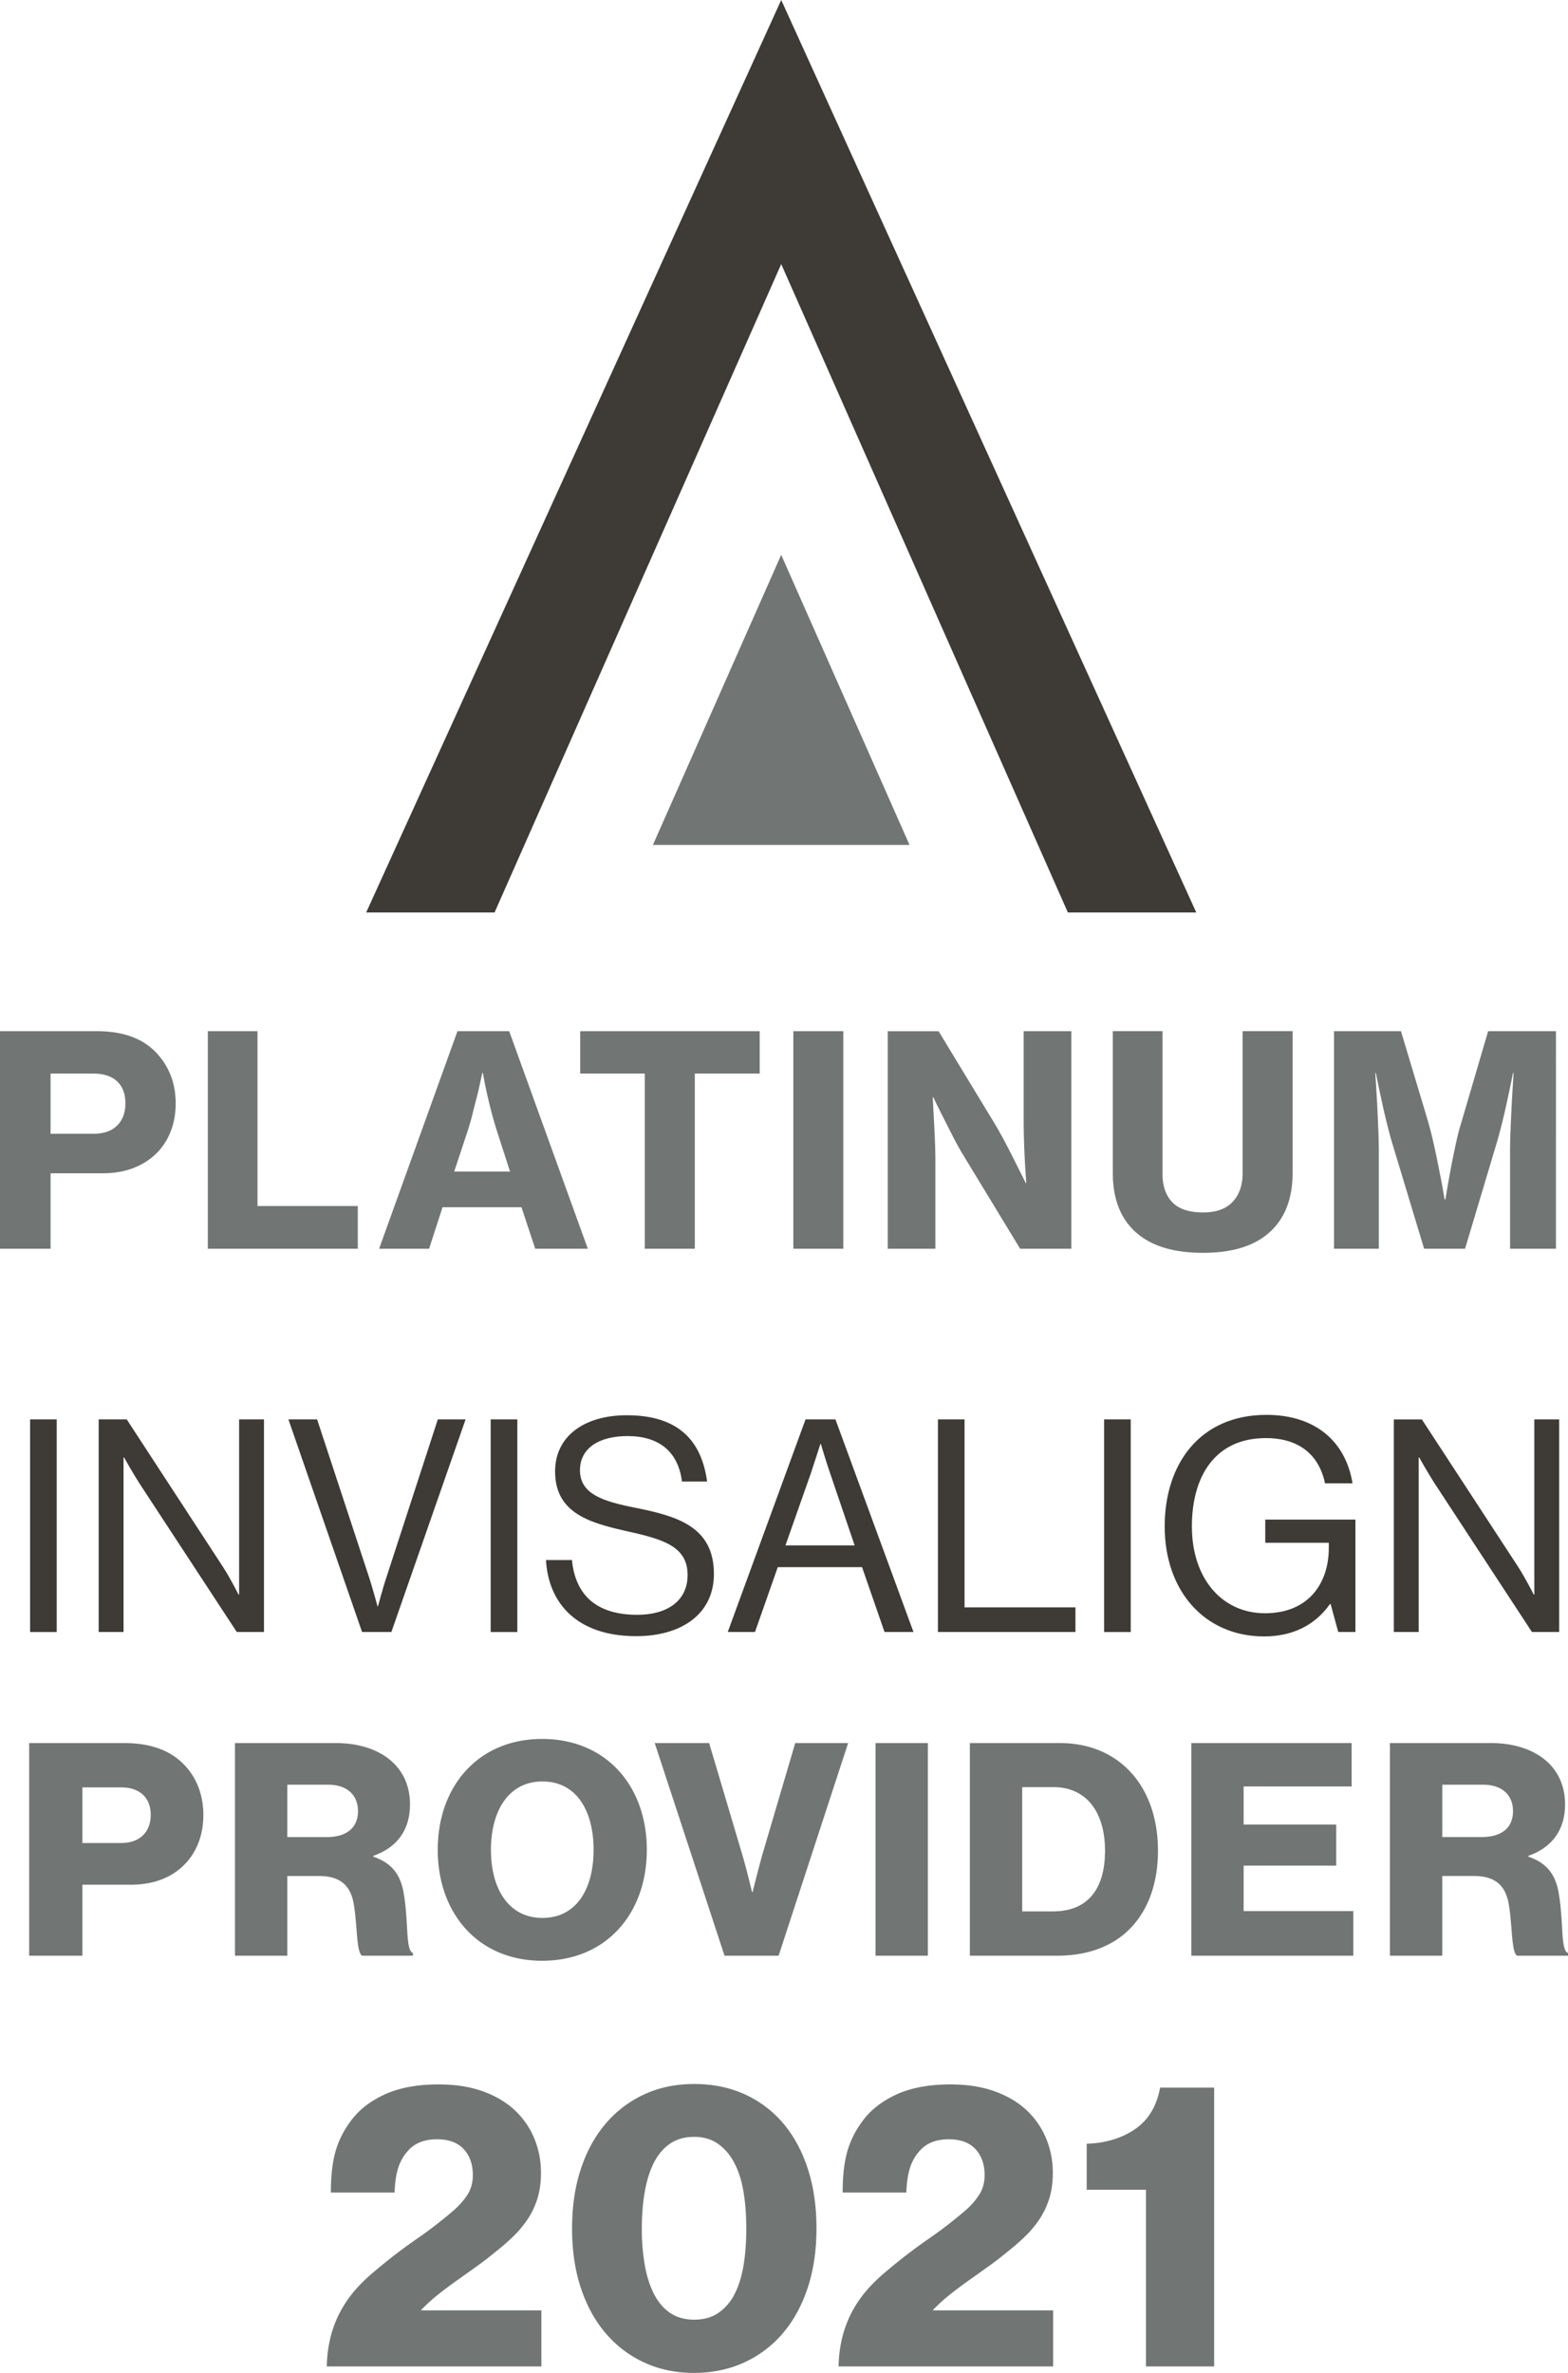
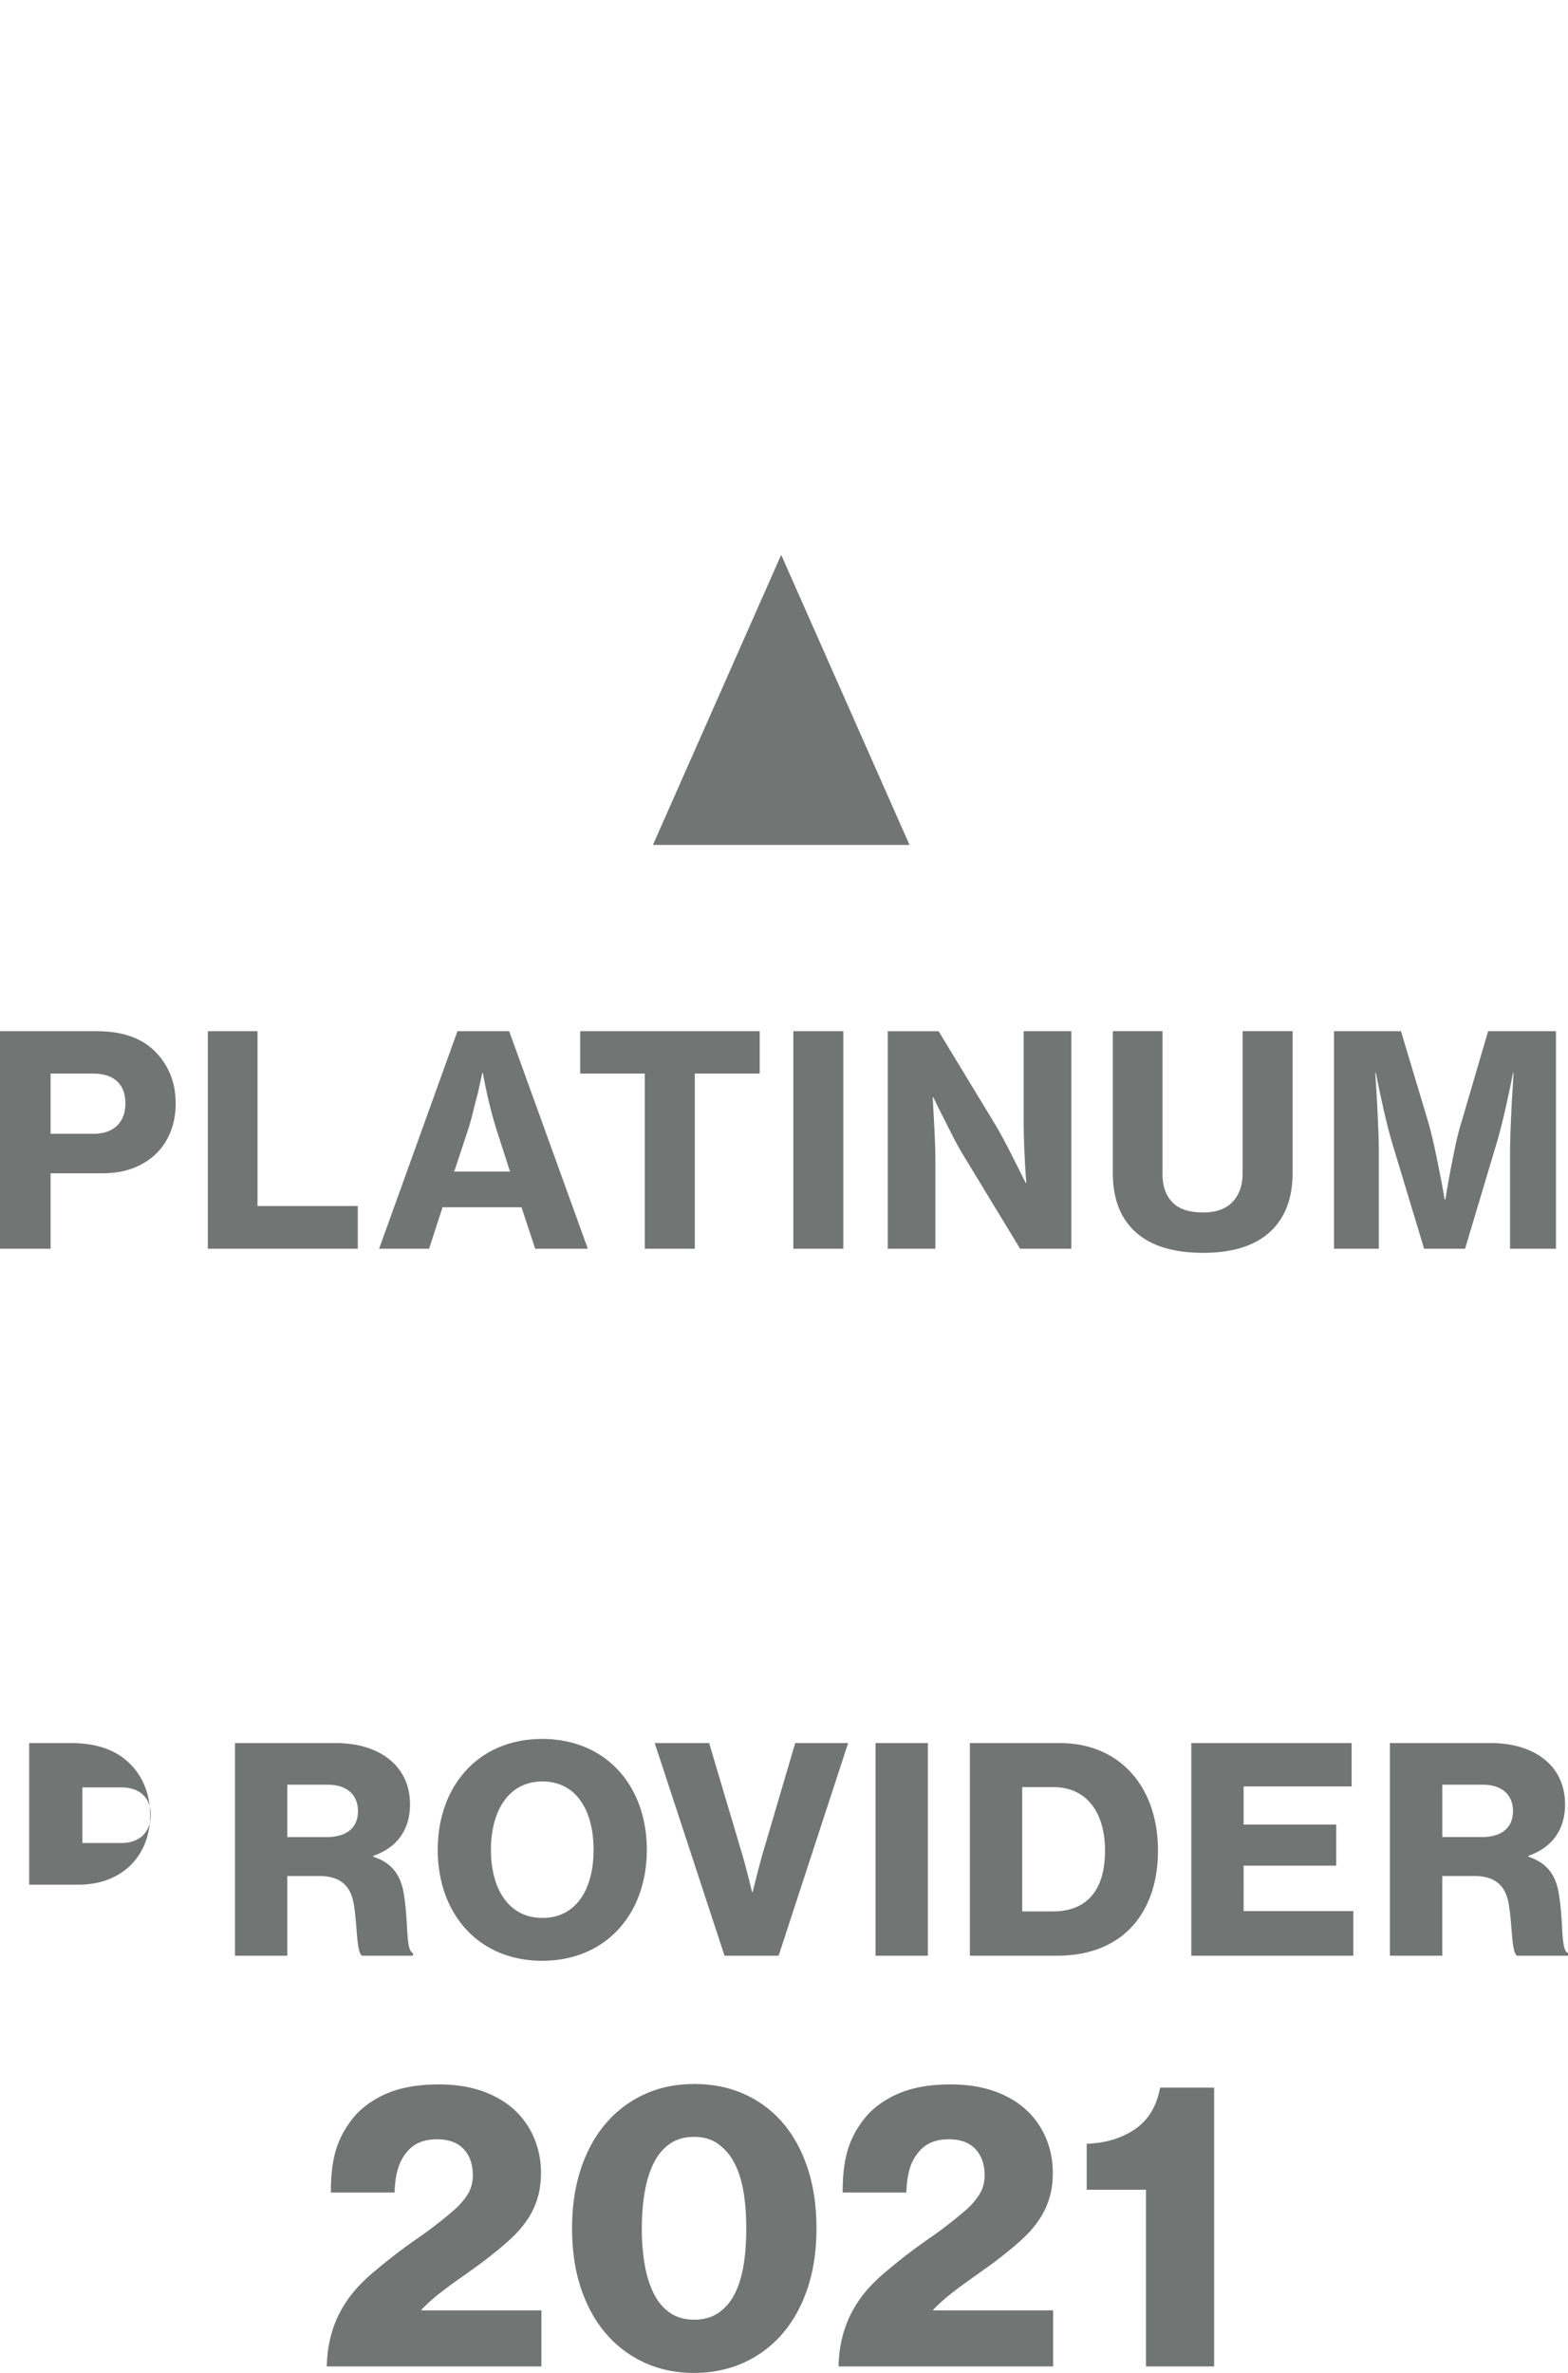
<svg xmlns="http://www.w3.org/2000/svg" role="img" width="92" height="139.172" viewBox="0 0 92 139.172">
  <title>platinum invisalign provider twenty twentyone</title>
  <g fill="#717574">
-     <path d="M54.744 135.48c.283-.3.603-.592.959-.876.354-.284.72-.56 1.1-.828.379-.269.76-.54 1.146-.817a19.11 19.11 0 0 0 1.125-.862c.362-.284.706-.58 1.029-.887.323-.309.612-.648.865-1.019.25-.37.448-.781.591-1.231.142-.449.213-.958.213-1.526 0-.709-.13-1.38-.392-2.011a4.737 4.737 0 0 0-1.146-1.657c-.505-.473-1.133-.843-1.882-1.112-.75-.268-1.613-.402-2.591-.402-1.277 0-2.352.206-3.219.615-.867.411-1.531.948-1.988 1.61-.394.536-.678 1.12-.852 1.751s-.261 1.42-.261 2.366h3.739c.016-.552.084-1.021.2-1.408a2.63 2.63 0 0 1 .534-.982c.393-.487.978-.733 1.751-.733.694 0 1.219.193 1.573.58.355.387.532.896.532 1.526 0 .41-.094.773-.283 1.089a4.139 4.139 0 0 1-.781.923 25.26 25.26 0 0 1-2.248 1.738 31.407 31.407 0 0 0-2.392 1.835c-.408.332-.783.687-1.124 1.064a7.06 7.06 0 0 0-.887 1.243 6.579 6.579 0 0 0-.603 1.491 7.568 7.568 0 0 0-.249 1.833h12.589v-3.289h-7.051v-.024zM45.953 124.535a6.437 6.437 0 0 0-2.261-1.704c-.884-.402-1.87-.603-2.958-.603-1.073 0-2.047.2-2.922.603a6.562 6.562 0 0 0-2.26 1.704c-.631.734-1.12 1.621-1.467 2.663-.347 1.04-.52 2.208-.52 3.501 0 1.295.173 2.462.52 3.503s.836 1.929 1.467 2.662a6.55 6.55 0 0 0 2.26 1.704c.875.402 1.842.604 2.899.604 1.072 0 2.049-.201 2.934-.604a6.507 6.507 0 0 0 2.271-1.704c.632-.733 1.12-1.621 1.468-2.662.347-1.041.521-2.208.521-3.503 0-1.293-.169-2.461-.509-3.501-.339-1.042-.821-1.928-1.443-2.663zm-2.331 8.355c-.112.653-.289 1.215-.533 1.68a2.924 2.924 0 0 1-.947 1.089c-.387.26-.856.391-1.408.391s-1.021-.131-1.408-.391c-.387-.261-.702-.628-.947-1.101s-.426-1.037-.544-1.692a12.235 12.235 0 0 1-.177-2.166c0-.788.06-1.514.177-2.176.118-.663.299-1.231.544-1.705.245-.472.56-.84.947-1.1.386-.261.856-.391 1.408-.391.536 0 .998.135 1.385.402a3.1 3.1 0 0 1 .958 1.112c.252.473.433 1.037.544 1.691.11.655.165 1.377.165 2.165.001.807-.054 1.536-.164 2.192zM24.713 135.48c.284-.3.603-.592.958-.876.355-.284.722-.56 1.101-.828.378-.269.76-.54 1.147-.817.386-.275.761-.562 1.124-.862.363-.284.706-.58 1.029-.887.323-.309.611-.648.864-1.019s.45-.781.592-1.231c.142-.449.213-.958.213-1.526 0-.709-.13-1.38-.391-2.011a4.714 4.714 0 0 0-1.147-1.657c-.505-.473-1.132-.843-1.881-1.112-.75-.268-1.613-.402-2.591-.402-1.278 0-2.351.206-3.218.615-.868.411-1.531.948-1.988 1.61a5.325 5.325 0 0 0-.852 1.751c-.174.631-.26 1.42-.26 2.366h3.739c.016-.552.083-1.021.201-1.408.119-.386.296-.714.533-.982.394-.487.978-.733 1.751-.733.694 0 1.219.193 1.574.58s.532.896.532 1.526c0 .41-.094.773-.283 1.089-.19.315-.451.623-.782.923a25.115 25.115 0 0 1-2.248 1.738 31.17 31.17 0 0 0-2.39 1.835c-.41.332-.785.687-1.124 1.064-.34.379-.635.793-.888 1.243a6.58 6.58 0 0 0-.604 1.491 7.568 7.568 0 0 0-.249 1.833h12.59v-3.289h-7.052v-.024zM66.575 124.89c-.789.53-1.727.809-2.815.841v2.698h3.479v10.364h3.999v-16.352h-3.17c-.207 1.105-.703 1.921-1.493 2.449zM2.967 68.814H6.02c.663 0 1.257-.1 1.783-.3.526-.2.975-.48 1.346-.839.372-.361.658-.792.858-1.295.2-.502.3-1.058.3-1.664 0-.628-.105-1.197-.317-1.706a4.115 4.115 0 0 0-.9-1.347c-.789-.789-1.926-1.183-3.413-1.183H0v12.76h2.967v-4.426zm0-5.848h2.504c.606 0 1.072.151 1.397.454.327.303.489.735.489 1.295 0 .549-.163.984-.489 1.304-.326.32-.796.479-1.415.479H2.967v-3.532zM70.592 73.479c1.716 0 3.02-.405 3.912-1.218.891-.812 1.337-1.967 1.337-3.465v-8.318h-2.933v8.335c0 .698-.195 1.255-.583 1.673-.39.417-.968.625-1.733.625-.822 0-1.427-.201-1.81-.6-.383-.401-.573-.949-.573-1.647v-8.386h-2.917v8.318c0 1.509.449 2.667 1.347 3.473.897.807 2.215 1.21 3.953 1.21zM25.966 70.804h4.631l.806 2.436h3.087l-4.614-12.76H26.84l-4.597 12.76h2.933l.79-2.436zm1.474-4.477c.104-.308.203-.661.3-1.055.097-.396.192-.763.284-1.107.091-.399.182-.811.274-1.234h.034a29.053 29.053 0 0 0 .463 2.135c.103.406.223.827.36 1.261l.771 2.385H26.65l.79-2.385zM37.833 73.239h2.934V62.966h3.807v-2.487H34.043v2.487h3.79zM46.548 60.479h2.932v12.76h-2.932zM52.086 73.239h2.796v-5.128c0-.366-.008-.766-.026-1.2a50.638 50.638 0 0 0-.06-1.219l-.068-1.337h.034c.194.412.396.817.601 1.218.172.343.36.714.565 1.115.207.401.406.761.602 1.08l3.326 5.472h3.002V60.48h-2.796v5.162a43.62 43.62 0 0 0 .07 2.419c.022.446.051.887.085 1.321h-.034l-.601-1.201a69.702 69.702 0 0 0-.557-1.089 26.341 26.341 0 0 0-.592-1.071l-3.362-5.54h-2.984v12.758zM20.993 70.735h-5.884V60.479h-2.915v12.76h8.799zM83.558 73.239h2.402l1.817-6.072c.114-.376.231-.808.353-1.294.12-.486.226-.945.317-1.38.113-.515.223-1.035.324-1.561h.035c-.035.583-.068 1.149-.103 1.698-.023.48-.046.984-.069 1.51-.022.526-.034.988-.034 1.389v5.711h2.693V60.48h-3.979l-1.561 5.316c-.127.401-.243.858-.353 1.372a61.526 61.526 0 0 0-.591 3.173h-.052a36.32 36.32 0 0 0-.309-1.68 49.554 49.554 0 0 0-.309-1.493 23.367 23.367 0 0 0-.344-1.372L82.2 60.48h-3.928v12.76H80.9v-5.711c0-.4-.012-.863-.035-1.389a248.07 248.07 0 0 0-.068-1.51l-.103-1.698h.034c.103.526.211 1.046.325 1.561.092.435.198.895.318 1.38.119.486.236.918.352 1.294l1.835 6.072zM45.835 32.541l-7.526 17.015h15.056zM44.159 110.971h-.035s-.295-1.257-.572-2.196l-1.944-6.542h-3.193l4.096 12.471h3.173l4.078-12.471h-3.104l-1.929 6.542c-.258.922-.57 2.196-.57 2.196zM7.299 102.232H1.711v12.471h3.124v-4.166h2.898c2.551 0 4.199-1.691 4.199-4.083 0-1.254-.451-2.321-1.249-3.071-.764-.733-1.876-1.151-3.384-1.151zm-.189 5.861H4.835v-3.262H7.11c1.093 0 1.733.612 1.733 1.605 0 .996-.623 1.657-1.733 1.657zM91.479 111.183c-.173-1.241-.728-1.921-1.804-2.288v-.049c1.44-.509 2.152-1.572 2.152-3.02 0-2.317-1.875-3.594-4.339-3.594h-5.935v12.471h3.07v-4.675h1.855c1.322 0 1.909.628 2.066 1.78.193 1.239.141 2.702.47 2.895H92v-.157c-.434-.157-.259-1.728-.521-3.363zm-4.545-3.439h-2.31v-3.071h2.379c1.18 0 1.77.646 1.77 1.555-.001.94-.627 1.516-1.839 1.516zM51.372 102.232h3.07v12.471h-3.07zM20.778 111.809c.19 1.239.139 2.702.468 2.895h2.984v-.157c-.434-.157-.26-1.728-.52-3.363-.174-1.241-.73-1.921-1.804-2.288v-.049c1.439-.509 2.15-1.572 2.15-3.02 0-2.317-1.873-3.594-4.337-3.594h-5.934v12.471h3.07v-4.675h1.859c1.319-.001 1.908.627 2.064 1.78zm-3.923-4.065v-3.071h2.378c1.18 0 1.77.646 1.77 1.555 0 .94-.624 1.517-1.841 1.517h-2.307zM37.951 108.493c0-3.732-2.377-6.503-6.143-6.503-3.746 0-6.124 2.771-6.124 6.503 0 3.735 2.378 6.507 6.124 6.507 3.766 0 6.143-2.771 6.143-6.507zm-6.125 3.994c-1.996 0-3.021-1.726-3.021-3.994 0-2.266 1.026-4.009 3.021-4.009 2.012 0 3.002 1.743 3.002 4.009 0 2.269-.99 3.994-3.002 3.994zM72.968 109.42H78.4v-2.407h-5.432v-2.235h6.336v-2.546h-9.406v12.471h9.507v-2.617h-6.437zM67.942 108.546c0-3.817-2.308-6.313-5.744-6.313h-5.293v12.471h5.103c1.561 0 2.811-.401 3.782-1.134 1.388-1.066 2.152-2.827 2.152-5.024zm-6.16 3.558h-1.807v-7.287h1.839c1.927 0 3.021 1.462 3.021 3.729 0 2.283-1.041 3.558-3.053 3.558z" />
+     <path d="M54.744 135.48c.283-.3.603-.592.959-.876.354-.284.72-.56 1.1-.828.379-.269.76-.54 1.146-.817a19.11 19.11 0 0 0 1.125-.862c.362-.284.706-.58 1.029-.887.323-.309.612-.648.865-1.019.25-.37.448-.781.591-1.231.142-.449.213-.958.213-1.526 0-.709-.13-1.38-.392-2.011a4.737 4.737 0 0 0-1.146-1.657c-.505-.473-1.133-.843-1.882-1.112-.75-.268-1.613-.402-2.591-.402-1.277 0-2.352.206-3.219.615-.867.411-1.531.948-1.988 1.61-.394.536-.678 1.12-.852 1.751s-.261 1.42-.261 2.366h3.739c.016-.552.084-1.021.2-1.408a2.63 2.63 0 0 1 .534-.982c.393-.487.978-.733 1.751-.733.694 0 1.219.193 1.573.58.355.387.532.896.532 1.526 0 .41-.094.773-.283 1.089a4.139 4.139 0 0 1-.781.923 25.26 25.26 0 0 1-2.248 1.738 31.407 31.407 0 0 0-2.392 1.835c-.408.332-.783.687-1.124 1.064a7.06 7.06 0 0 0-.887 1.243 6.579 6.579 0 0 0-.603 1.491 7.568 7.568 0 0 0-.249 1.833h12.589v-3.289h-7.051v-.024zM45.953 124.535a6.437 6.437 0 0 0-2.261-1.704c-.884-.402-1.87-.603-2.958-.603-1.073 0-2.047.2-2.922.603a6.562 6.562 0 0 0-2.26 1.704c-.631.734-1.12 1.621-1.467 2.663-.347 1.04-.52 2.208-.52 3.501 0 1.295.173 2.462.52 3.503s.836 1.929 1.467 2.662a6.55 6.55 0 0 0 2.26 1.704c.875.402 1.842.604 2.899.604 1.072 0 2.049-.201 2.934-.604a6.507 6.507 0 0 0 2.271-1.704c.632-.733 1.12-1.621 1.468-2.662.347-1.041.521-2.208.521-3.503 0-1.293-.169-2.461-.509-3.501-.339-1.042-.821-1.928-1.443-2.663zm-2.331 8.355c-.112.653-.289 1.215-.533 1.68a2.924 2.924 0 0 1-.947 1.089c-.387.26-.856.391-1.408.391s-1.021-.131-1.408-.391c-.387-.261-.702-.628-.947-1.101s-.426-1.037-.544-1.692a12.235 12.235 0 0 1-.177-2.166c0-.788.06-1.514.177-2.176.118-.663.299-1.231.544-1.705.245-.472.56-.84.947-1.1.386-.261.856-.391 1.408-.391.536 0 .998.135 1.385.402a3.1 3.1 0 0 1 .958 1.112c.252.473.433 1.037.544 1.691.11.655.165 1.377.165 2.165.001.807-.054 1.536-.164 2.192zM24.713 135.48c.284-.3.603-.592.958-.876.355-.284.722-.56 1.101-.828.378-.269.76-.54 1.147-.817.386-.275.761-.562 1.124-.862.363-.284.706-.58 1.029-.887.323-.309.611-.648.864-1.019s.45-.781.592-1.231c.142-.449.213-.958.213-1.526 0-.709-.13-1.38-.391-2.011a4.714 4.714 0 0 0-1.147-1.657c-.505-.473-1.132-.843-1.881-1.112-.75-.268-1.613-.402-2.591-.402-1.278 0-2.351.206-3.218.615-.868.411-1.531.948-1.988 1.61a5.325 5.325 0 0 0-.852 1.751c-.174.631-.26 1.42-.26 2.366h3.739c.016-.552.083-1.021.201-1.408.119-.386.296-.714.533-.982.394-.487.978-.733 1.751-.733.694 0 1.219.193 1.574.58s.532.896.532 1.526c0 .41-.094.773-.283 1.089-.19.315-.451.623-.782.923a25.115 25.115 0 0 1-2.248 1.738 31.17 31.17 0 0 0-2.39 1.835c-.41.332-.785.687-1.124 1.064-.34.379-.635.793-.888 1.243a6.58 6.58 0 0 0-.604 1.491 7.568 7.568 0 0 0-.249 1.833h12.59v-3.289h-7.052v-.024zM66.575 124.89c-.789.53-1.727.809-2.815.841v2.698h3.479v10.364h3.999v-16.352h-3.17c-.207 1.105-.703 1.921-1.493 2.449zM2.967 68.814H6.02c.663 0 1.257-.1 1.783-.3.526-.2.975-.48 1.346-.839.372-.361.658-.792.858-1.295.2-.502.3-1.058.3-1.664 0-.628-.105-1.197-.317-1.706a4.115 4.115 0 0 0-.9-1.347c-.789-.789-1.926-1.183-3.413-1.183H0v12.76h2.967v-4.426zm0-5.848h2.504c.606 0 1.072.151 1.397.454.327.303.489.735.489 1.295 0 .549-.163.984-.489 1.304-.326.32-.796.479-1.415.479H2.967v-3.532zM70.592 73.479c1.716 0 3.02-.405 3.912-1.218.891-.812 1.337-1.967 1.337-3.465v-8.318h-2.933v8.335c0 .698-.195 1.255-.583 1.673-.39.417-.968.625-1.733.625-.822 0-1.427-.201-1.81-.6-.383-.401-.573-.949-.573-1.647v-8.386h-2.917v8.318c0 1.509.449 2.667 1.347 3.473.897.807 2.215 1.21 3.953 1.21zM25.966 70.804h4.631l.806 2.436h3.087l-4.614-12.76H26.84l-4.597 12.76h2.933l.79-2.436zm1.474-4.477c.104-.308.203-.661.3-1.055.097-.396.192-.763.284-1.107.091-.399.182-.811.274-1.234h.034a29.053 29.053 0 0 0 .463 2.135c.103.406.223.827.36 1.261l.771 2.385H26.65l.79-2.385zM37.833 73.239h2.934V62.966h3.807v-2.487H34.043v2.487h3.79zM46.548 60.479h2.932v12.76h-2.932zM52.086 73.239h2.796v-5.128c0-.366-.008-.766-.026-1.2a50.638 50.638 0 0 0-.06-1.219l-.068-1.337h.034c.194.412.396.817.601 1.218.172.343.36.714.565 1.115.207.401.406.761.602 1.08l3.326 5.472h3.002V60.48h-2.796v5.162a43.62 43.62 0 0 0 .07 2.419c.022.446.051.887.085 1.321h-.034l-.601-1.201a69.702 69.702 0 0 0-.557-1.089 26.341 26.341 0 0 0-.592-1.071l-3.362-5.54h-2.984v12.758zM20.993 70.735h-5.884V60.479h-2.915v12.76h8.799zM83.558 73.239h2.402l1.817-6.072c.114-.376.231-.808.353-1.294.12-.486.226-.945.317-1.38.113-.515.223-1.035.324-1.561h.035c-.035.583-.068 1.149-.103 1.698-.023.48-.046.984-.069 1.51-.022.526-.034.988-.034 1.389v5.711h2.693V60.48h-3.979l-1.561 5.316c-.127.401-.243.858-.353 1.372a61.526 61.526 0 0 0-.591 3.173h-.052a36.32 36.32 0 0 0-.309-1.68 49.554 49.554 0 0 0-.309-1.493 23.367 23.367 0 0 0-.344-1.372L82.2 60.48h-3.928v12.76H80.9v-5.711c0-.4-.012-.863-.035-1.389a248.07 248.07 0 0 0-.068-1.51l-.103-1.698h.034c.103.526.211 1.046.325 1.561.092.435.198.895.318 1.38.119.486.236.918.352 1.294l1.835 6.072zM45.835 32.541l-7.526 17.015h15.056zM44.159 110.971h-.035s-.295-1.257-.572-2.196l-1.944-6.542h-3.193l4.096 12.471h3.173l4.078-12.471h-3.104l-1.929 6.542c-.258.922-.57 2.196-.57 2.196zM7.299 102.232H1.711v12.471v-4.166h2.898c2.551 0 4.199-1.691 4.199-4.083 0-1.254-.451-2.321-1.249-3.071-.764-.733-1.876-1.151-3.384-1.151zm-.189 5.861H4.835v-3.262H7.11c1.093 0 1.733.612 1.733 1.605 0 .996-.623 1.657-1.733 1.657zM91.479 111.183c-.173-1.241-.728-1.921-1.804-2.288v-.049c1.44-.509 2.152-1.572 2.152-3.02 0-2.317-1.875-3.594-4.339-3.594h-5.935v12.471h3.07v-4.675h1.855c1.322 0 1.909.628 2.066 1.78.193 1.239.141 2.702.47 2.895H92v-.157c-.434-.157-.259-1.728-.521-3.363zm-4.545-3.439h-2.31v-3.071h2.379c1.18 0 1.77.646 1.77 1.555-.001.94-.627 1.516-1.839 1.516zM51.372 102.232h3.07v12.471h-3.07zM20.778 111.809c.19 1.239.139 2.702.468 2.895h2.984v-.157c-.434-.157-.26-1.728-.52-3.363-.174-1.241-.73-1.921-1.804-2.288v-.049c1.439-.509 2.15-1.572 2.15-3.02 0-2.317-1.873-3.594-4.337-3.594h-5.934v12.471h3.07v-4.675h1.859c1.319-.001 1.908.627 2.064 1.78zm-3.923-4.065v-3.071h2.378c1.18 0 1.77.646 1.77 1.555 0 .94-.624 1.517-1.841 1.517h-2.307zM37.951 108.493c0-3.732-2.377-6.503-6.143-6.503-3.746 0-6.124 2.771-6.124 6.503 0 3.735 2.378 6.507 6.124 6.507 3.766 0 6.143-2.771 6.143-6.507zm-6.125 3.994c-1.996 0-3.021-1.726-3.021-3.994 0-2.266 1.026-4.009 3.021-4.009 2.012 0 3.002 1.743 3.002 4.009 0 2.269-.99 3.994-3.002 3.994zM72.968 109.42H78.4v-2.407h-5.432v-2.235h6.336v-2.546h-9.406v12.471h9.507v-2.617h-6.437zM67.942 108.546c0-3.817-2.308-6.313-5.744-6.313h-5.293v12.471h5.103c1.561 0 2.811-.401 3.782-1.134 1.388-1.066 2.152-2.827 2.152-5.024zm-6.16 3.558h-1.807v-7.287h1.839c1.927 0 3.021 1.462 3.021 3.729 0 2.283-1.041 3.558-3.053 3.558z" />
  </g>
-   <path fill="#3E3A36" d="M1.766 83.25h1.562v12.469H1.766V83.25zm4.024 0v12.467h1.458V85.481h.033s.521.938.919 1.55l5.692 8.686h1.596V83.25H14.03v10.271h-.035s-.485-.961-.902-1.605L7.437 83.25H5.79m11.133 0l4.321 12.467h1.72l4.353-12.467h-1.629l-3.02 9.277c-.192.556-.487 1.673-.487 1.673h-.034s-.294-1.097-.486-1.673l-3.054-9.277h-1.684M28.79 95.719h1.563V83.25H28.79v12.469zm3.244-4.223c.138 2.514 1.804 4.466 5.291 4.466 2.672 0 4.563-1.308 4.563-3.646 0-2.807-2.203-3.399-4.617-3.886-1.855-.369-3.243-.787-3.243-2.198 0-1.29 1.109-2.006 2.792-2.006 1.824 0 2.968.89 3.194 2.668h1.474c-.312-2.305-1.596-3.889-4.704-3.889-2.514 0-4.215 1.236-4.215 3.295 0 2.355 1.874 2.98 4.06 3.47 2.222.49 3.714.89 3.714 2.602 0 1.551-1.232 2.337-2.951 2.337-2.342 0-3.626-1.101-3.834-3.212h-1.524m15.229-8.247L42.7 95.717h1.598l1.336-3.802h4.946l1.318 3.802h1.699L49.019 83.25h-1.756m.296 3.206c.242-.715.572-1.76.572-1.76h.034s.312 1.063.558 1.76l1.422 4.185h-4.061l1.475-4.185zm7.473-3.206v12.467H63.1v-1.446h-6.507V83.25h-1.561m9.749 12.469h1.563V83.25h-1.563v12.469zm13.291-1.64l.448 1.638h1.008v-6.593h-5.291v1.36h3.729v.297c0 2.093-1.198 3.837-3.746 3.837-2.52 0-4.288-2.039-4.288-5.093 0-2.93 1.354-5.18 4.339-5.18 1.963 0 3.123.996 3.473 2.652h1.613c-.399-2.443-2.168-4.014-5.051-4.014-3.904 0-5.97 2.878-5.97 6.541 0 3.786 2.345 6.453 5.833 6.453 1.628 0 2.966-.626 3.865-1.899h.038m3.709-10.828v12.467h1.457V85.481h.032s.523.938.923 1.55l5.691 8.686h1.596V83.25h-1.456v10.271h-.035s-.486-.961-.902-1.605l-5.66-8.665h-1.646M45.837 0L21.485 53.517h7.533L45.837 15.49l16.818 38.026h7.534L45.837 0" />
</svg>